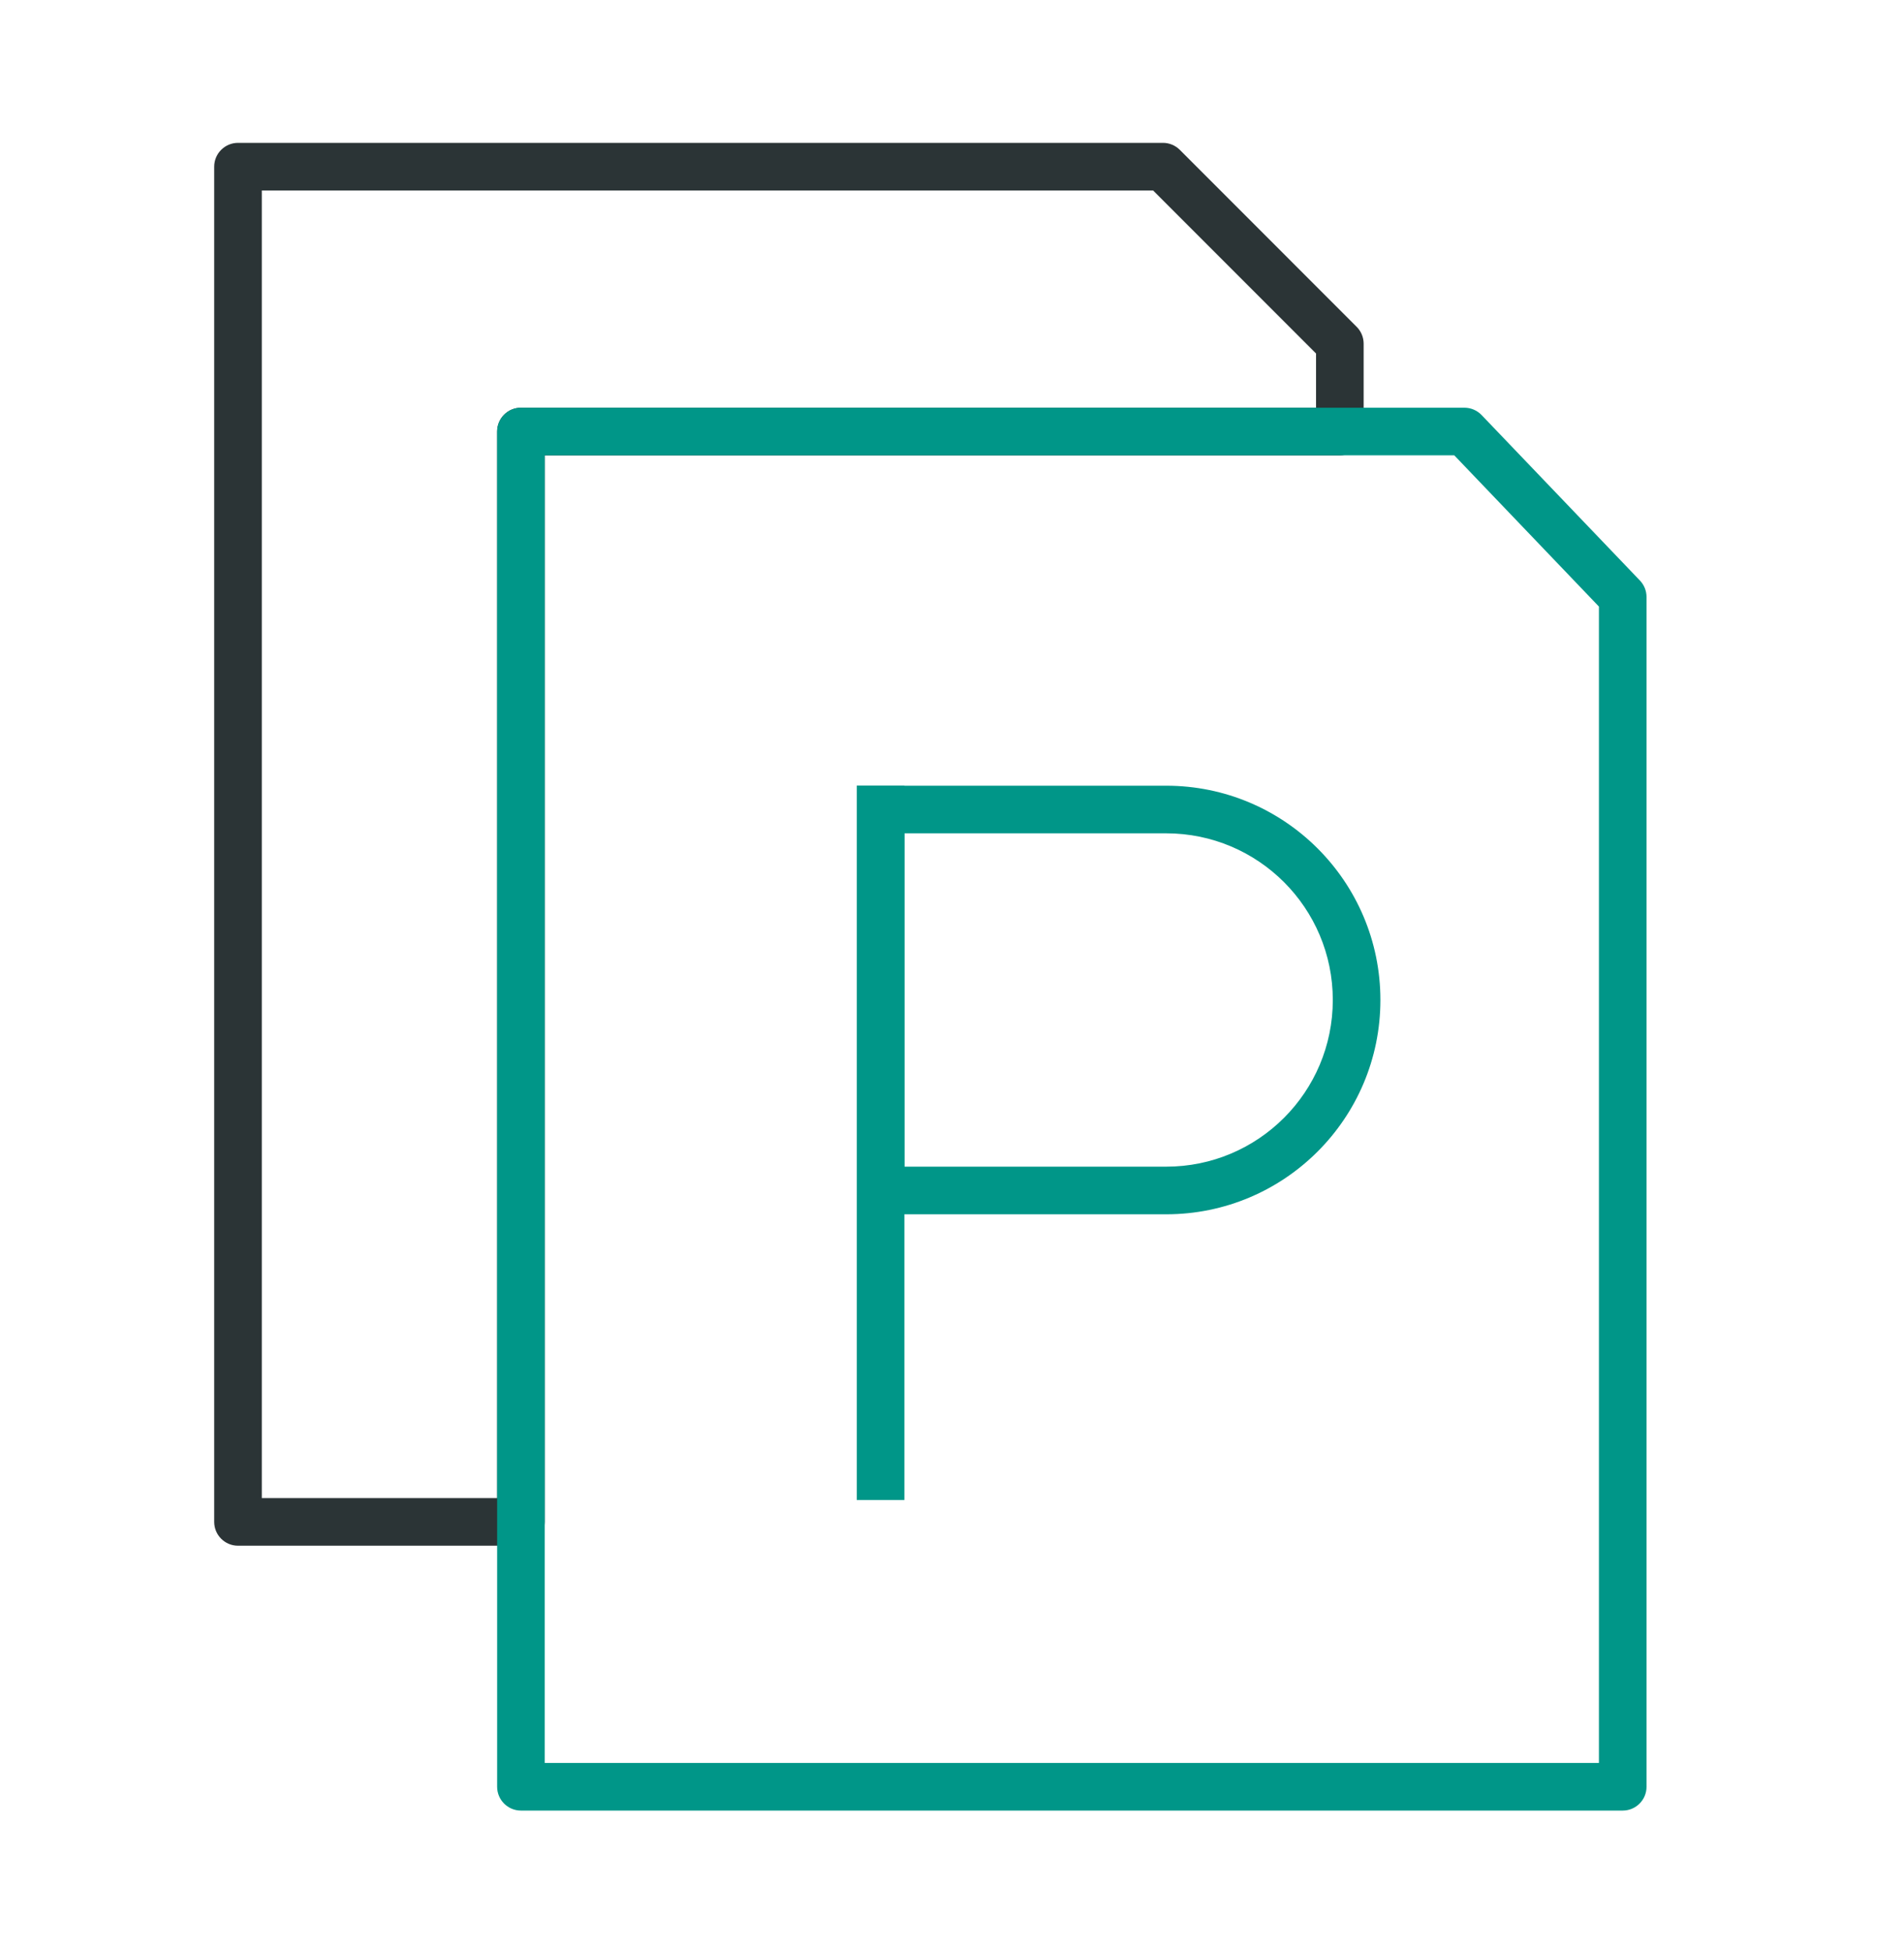
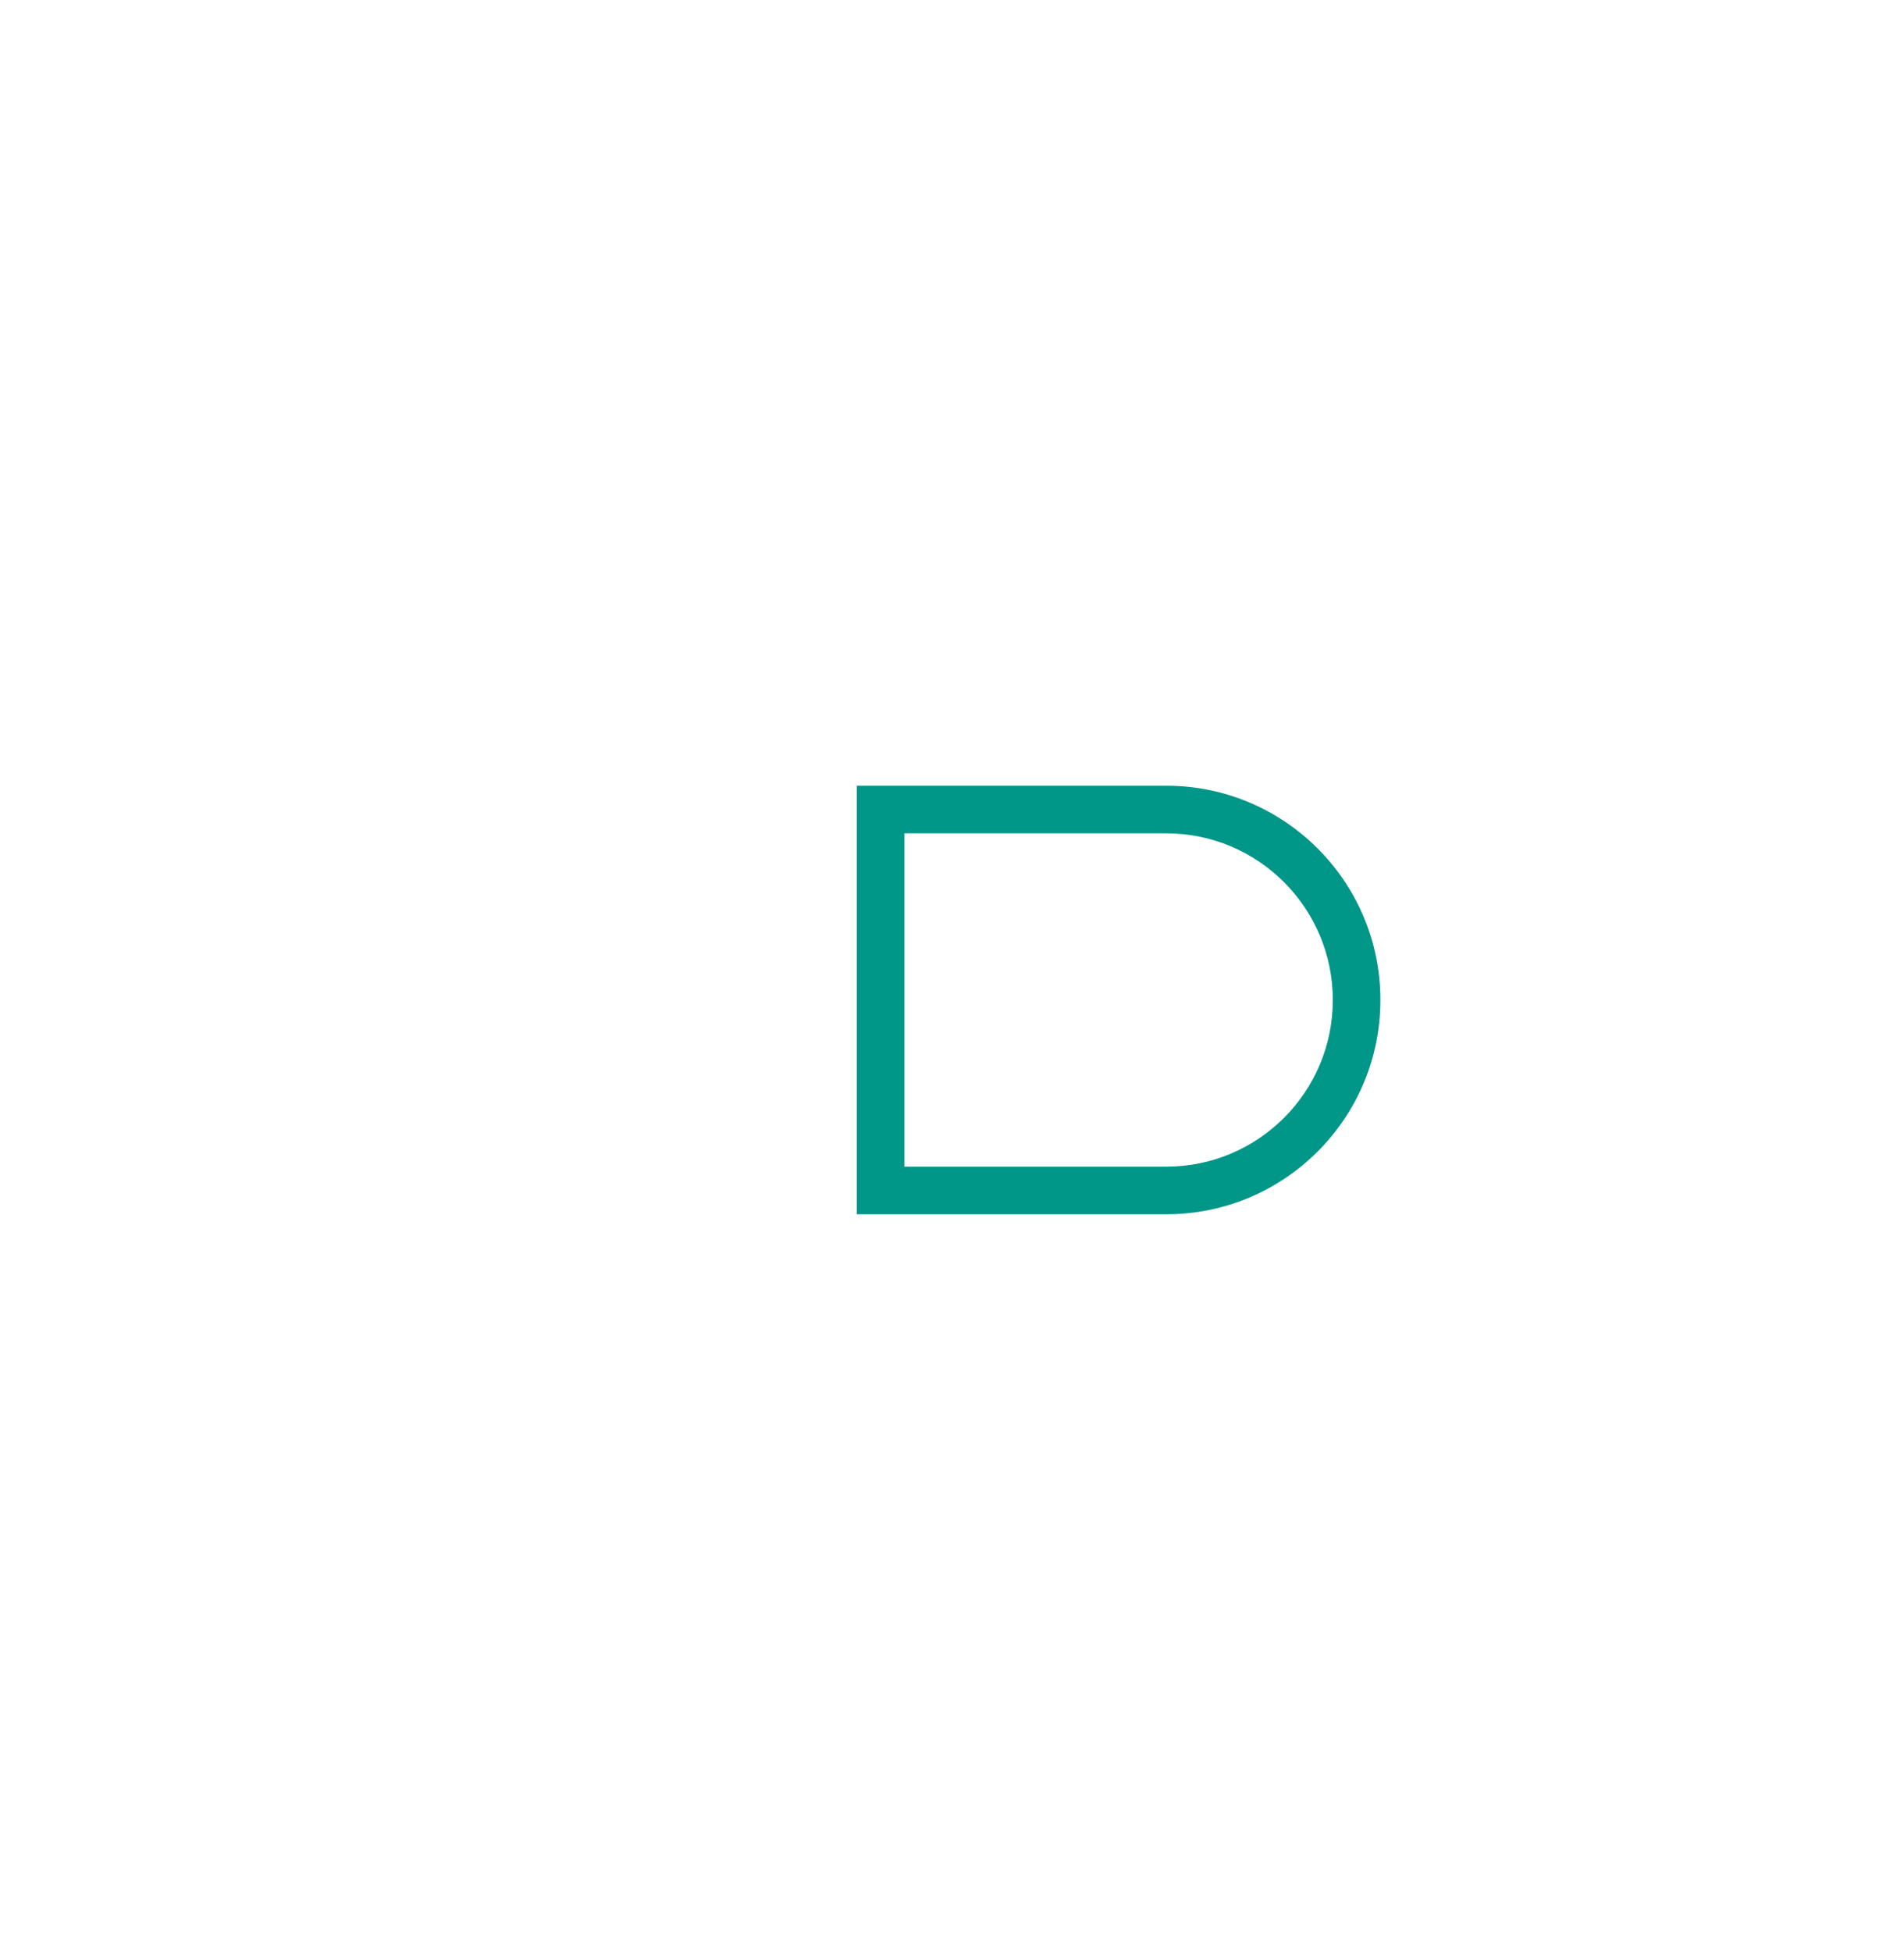
<svg xmlns="http://www.w3.org/2000/svg" width="40" height="41" viewBox="0 0 40 41" fill="none">
-   <path fill-rule="evenodd" clip-rule="evenodd" d="M4.5 3.5C4.5 3.224 4.724 3 5 3H24.433C24.565 3 24.692 3.053 24.786 3.147L28.501 6.863C28.595 6.957 28.648 7.084 28.648 7.217V9.062C28.648 9.339 28.424 9.562 28.148 9.562H11.444V31.96C11.444 32.236 11.22 32.46 10.944 32.46H5C4.724 32.46 4.5 32.236 4.5 31.96V3.5ZM5.5 4V31.46H10.444V9.062C10.444 8.786 10.668 8.562 10.944 8.562H27.648V7.424L24.225 4H5.5Z" fill="#2B3436" />
-   <path fill-rule="evenodd" clip-rule="evenodd" d="M10.444 9.062C10.444 8.786 10.668 8.562 10.944 8.562H30.765C30.902 8.562 31.032 8.618 31.127 8.717L34.453 12.192C34.542 12.285 34.591 12.409 34.591 12.538V37.522C34.591 37.798 34.367 38.022 34.091 38.022H10.944C10.668 38.022 10.444 37.798 10.444 37.522V9.062ZM11.444 9.562V37.022H33.591V12.738L30.552 9.562H11.444Z" fill="#009688" />
  <path fill-rule="evenodd" clip-rule="evenodd" d="M24.5 17.5H19V24.5H24.5C26.433 24.5 28 22.933 28 21C28 19.067 26.433 17.5 24.5 17.5ZM18 16.5V25.5H24.5C26.985 25.5 29 23.485 29 21C29 18.515 26.985 16.5 24.5 16.5H18Z" fill="#009688" />
-   <path fill-rule="evenodd" clip-rule="evenodd" d="M18 31.5V16.5H19V31.5H18Z" fill="#009688" />
</svg>